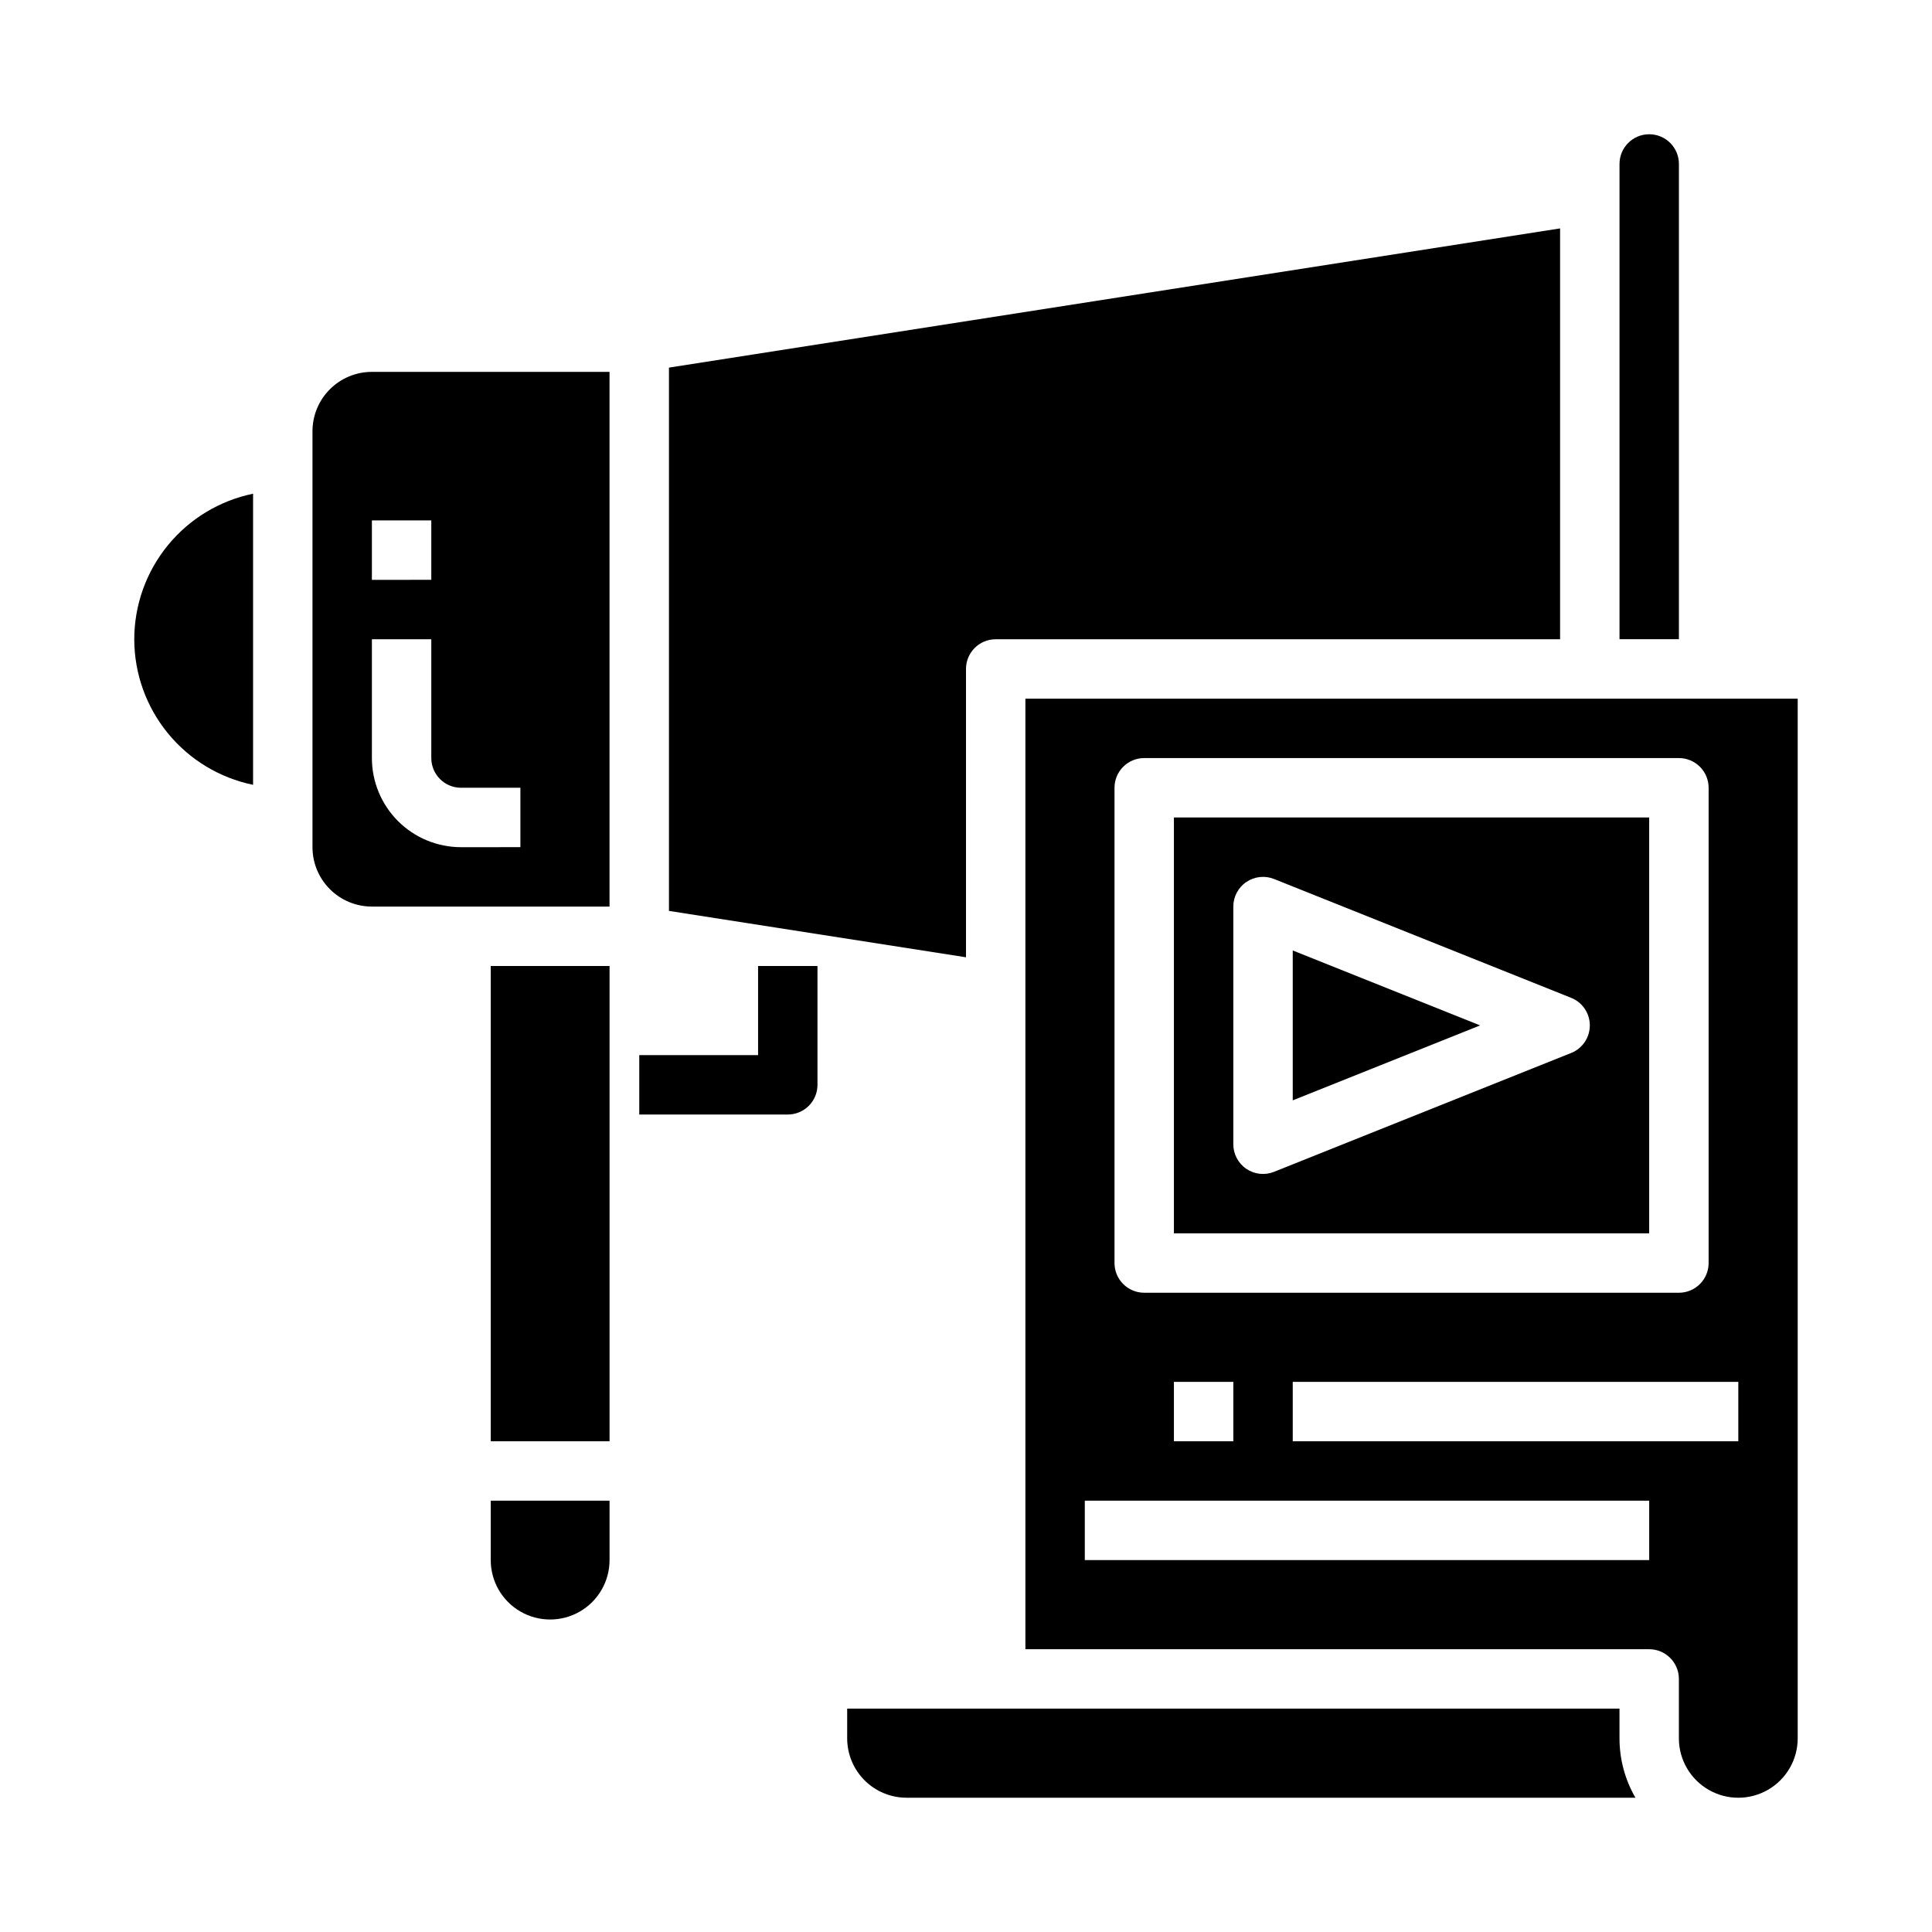
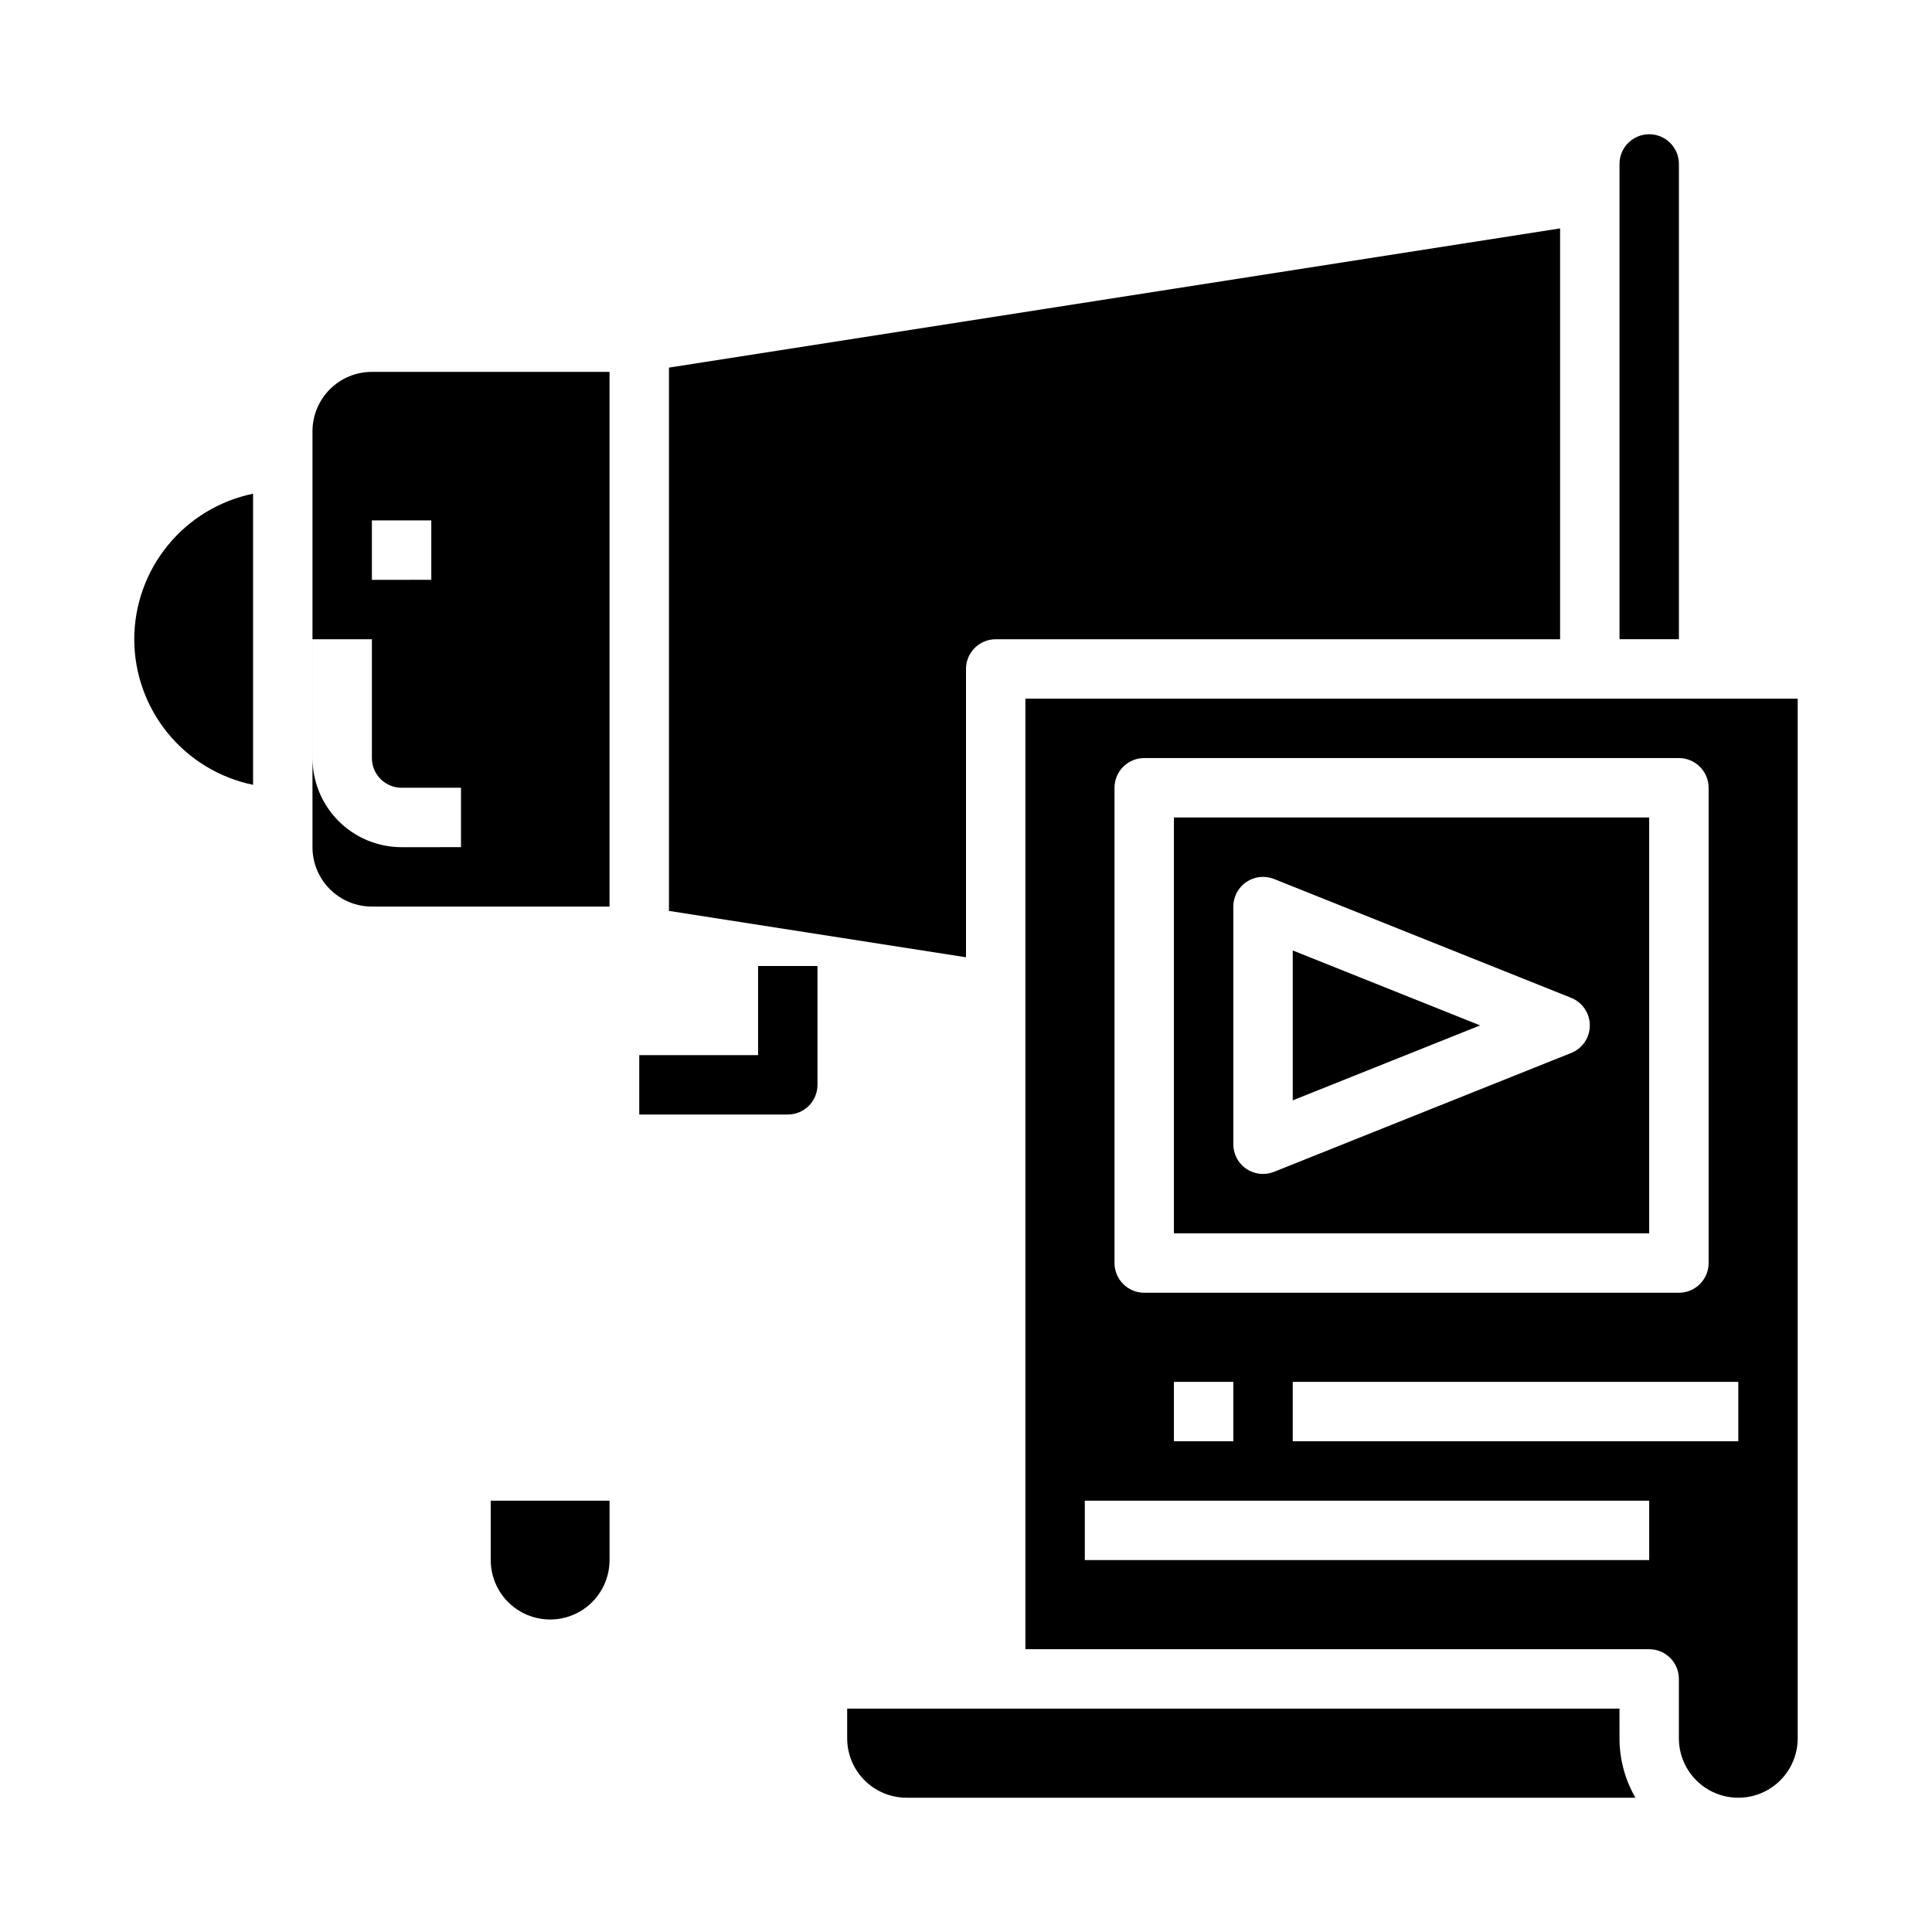
<svg xmlns="http://www.w3.org/2000/svg" fill="#000000" width="800px" height="800px" version="1.1" viewBox="144 144 512 512">
  <g>
-     <path d="m226.81 258.3v110.21c0 4.176 1.66 8.18 4.613 11.133s6.957 4.609 11.133 4.609h62.977v-141.7h-62.977c-4.176 0-8.18 1.656-11.133 4.609s-4.613 6.957-4.613 11.133zm39.359 94.465h15.742v15.742l-15.738 0.004c-6.266 0-12.273-2.488-16.699-6.918-4.43-4.43-6.918-10.438-6.918-16.699v-31.488h15.742v31.488c0 2.086 0.832 4.09 2.309 5.566 1.477 1.477 3.477 2.305 5.566 2.305zm-7.871-55.105-15.742 0.004v-15.746h15.742z" />
-     <path d="m274.05 400h31.488v125.95h-31.488z" />
+     <path d="m226.81 258.3v110.21c0 4.176 1.66 8.18 4.613 11.133s6.957 4.609 11.133 4.609h62.977v-141.7h-62.977c-4.176 0-8.18 1.656-11.133 4.609s-4.613 6.957-4.613 11.133zm39.359 94.465v15.742l-15.738 0.004c-6.266 0-12.273-2.488-16.699-6.918-4.43-4.43-6.918-10.438-6.918-16.699v-31.488h15.742v31.488c0 2.086 0.832 4.09 2.309 5.566 1.477 1.477 3.477 2.305 5.566 2.305zm-7.871-55.105-15.742 0.004v-15.746h15.742z" />
    <path d="m400 321.28c0-4.348 3.523-7.871 7.871-7.871h149.57v-108.88l-236.16 36.891v143.98l78.719 12.289z" />
    <path d="m573.18 596.8h-204.67v7.871c0 4.176 1.656 8.18 4.609 11.133 2.953 2.953 6.957 4.609 11.133 4.609h193.16c-2.777-4.781-4.234-10.215-4.227-15.742z" />
    <path d="m274.05 557.44c0 5.625 3 10.824 7.871 13.637 4.871 2.812 10.871 2.812 15.746 0 4.871-2.812 7.871-8.012 7.871-13.637v-15.742h-31.488z" />
    <path d="m588.93 187.45c0-4.348-3.523-7.871-7.871-7.871-4.348 0-7.871 3.523-7.871 7.871v125.95h15.742z" />
    <path d="m179.58 313.41c0.012 9.07 3.148 17.859 8.887 24.887 5.734 7.023 13.719 11.859 22.602 13.688v-77.148c-8.883 1.828-16.867 6.664-22.602 13.688-5.738 7.027-8.875 15.816-8.887 24.887z" />
    <path d="m415.74 329.15v251.91h165.31c2.09 0 4.09 0.828 5.566 2.305 1.477 1.477 2.305 3.481 2.305 5.566v15.746c0 5.625 3.004 10.82 7.875 13.633 4.871 2.812 10.871 2.812 15.742 0 4.871-2.812 7.871-8.008 7.871-13.633v-275.52zm23.617 23.617c0-4.348 3.523-7.871 7.871-7.871h141.7c2.09 0 4.09 0.828 5.566 2.305 1.477 1.477 2.309 3.481 2.309 5.566v125.95c0 2.086-0.832 4.09-2.309 5.566-1.477 1.477-3.477 2.305-5.566 2.305h-141.7c-4.348 0-7.871-3.523-7.871-7.871zm31.488 157.44v15.742h-15.746v-15.742zm110.21 47.23h-149.57v-15.742h149.57zm23.617-31.488h-118.08v-15.742h118.08z" />
    <path d="m486.59 435.61 49.656-19.863-49.656-19.859z" />
    <path d="m581.05 360.64h-125.95v110.21h125.95zm-20.688 62.418-78.719 31.488c-2.43 0.973-5.18 0.676-7.344-0.789-2.164-1.465-3.461-3.91-3.457-6.523v-62.977c-0.004-2.613 1.293-5.059 3.457-6.523 2.164-1.465 4.914-1.762 7.344-0.789l78.719 31.488c2.996 1.191 4.957 4.09 4.957 7.312 0 3.223-1.961 6.121-4.957 7.312z" />
    <path d="m352.77 439.36h-39.359v-15.746h31.488v-23.613h15.742v31.488c0 2.086-0.828 4.09-2.305 5.566-1.477 1.473-3.477 2.305-5.566 2.305z" />
  </g>
</svg>